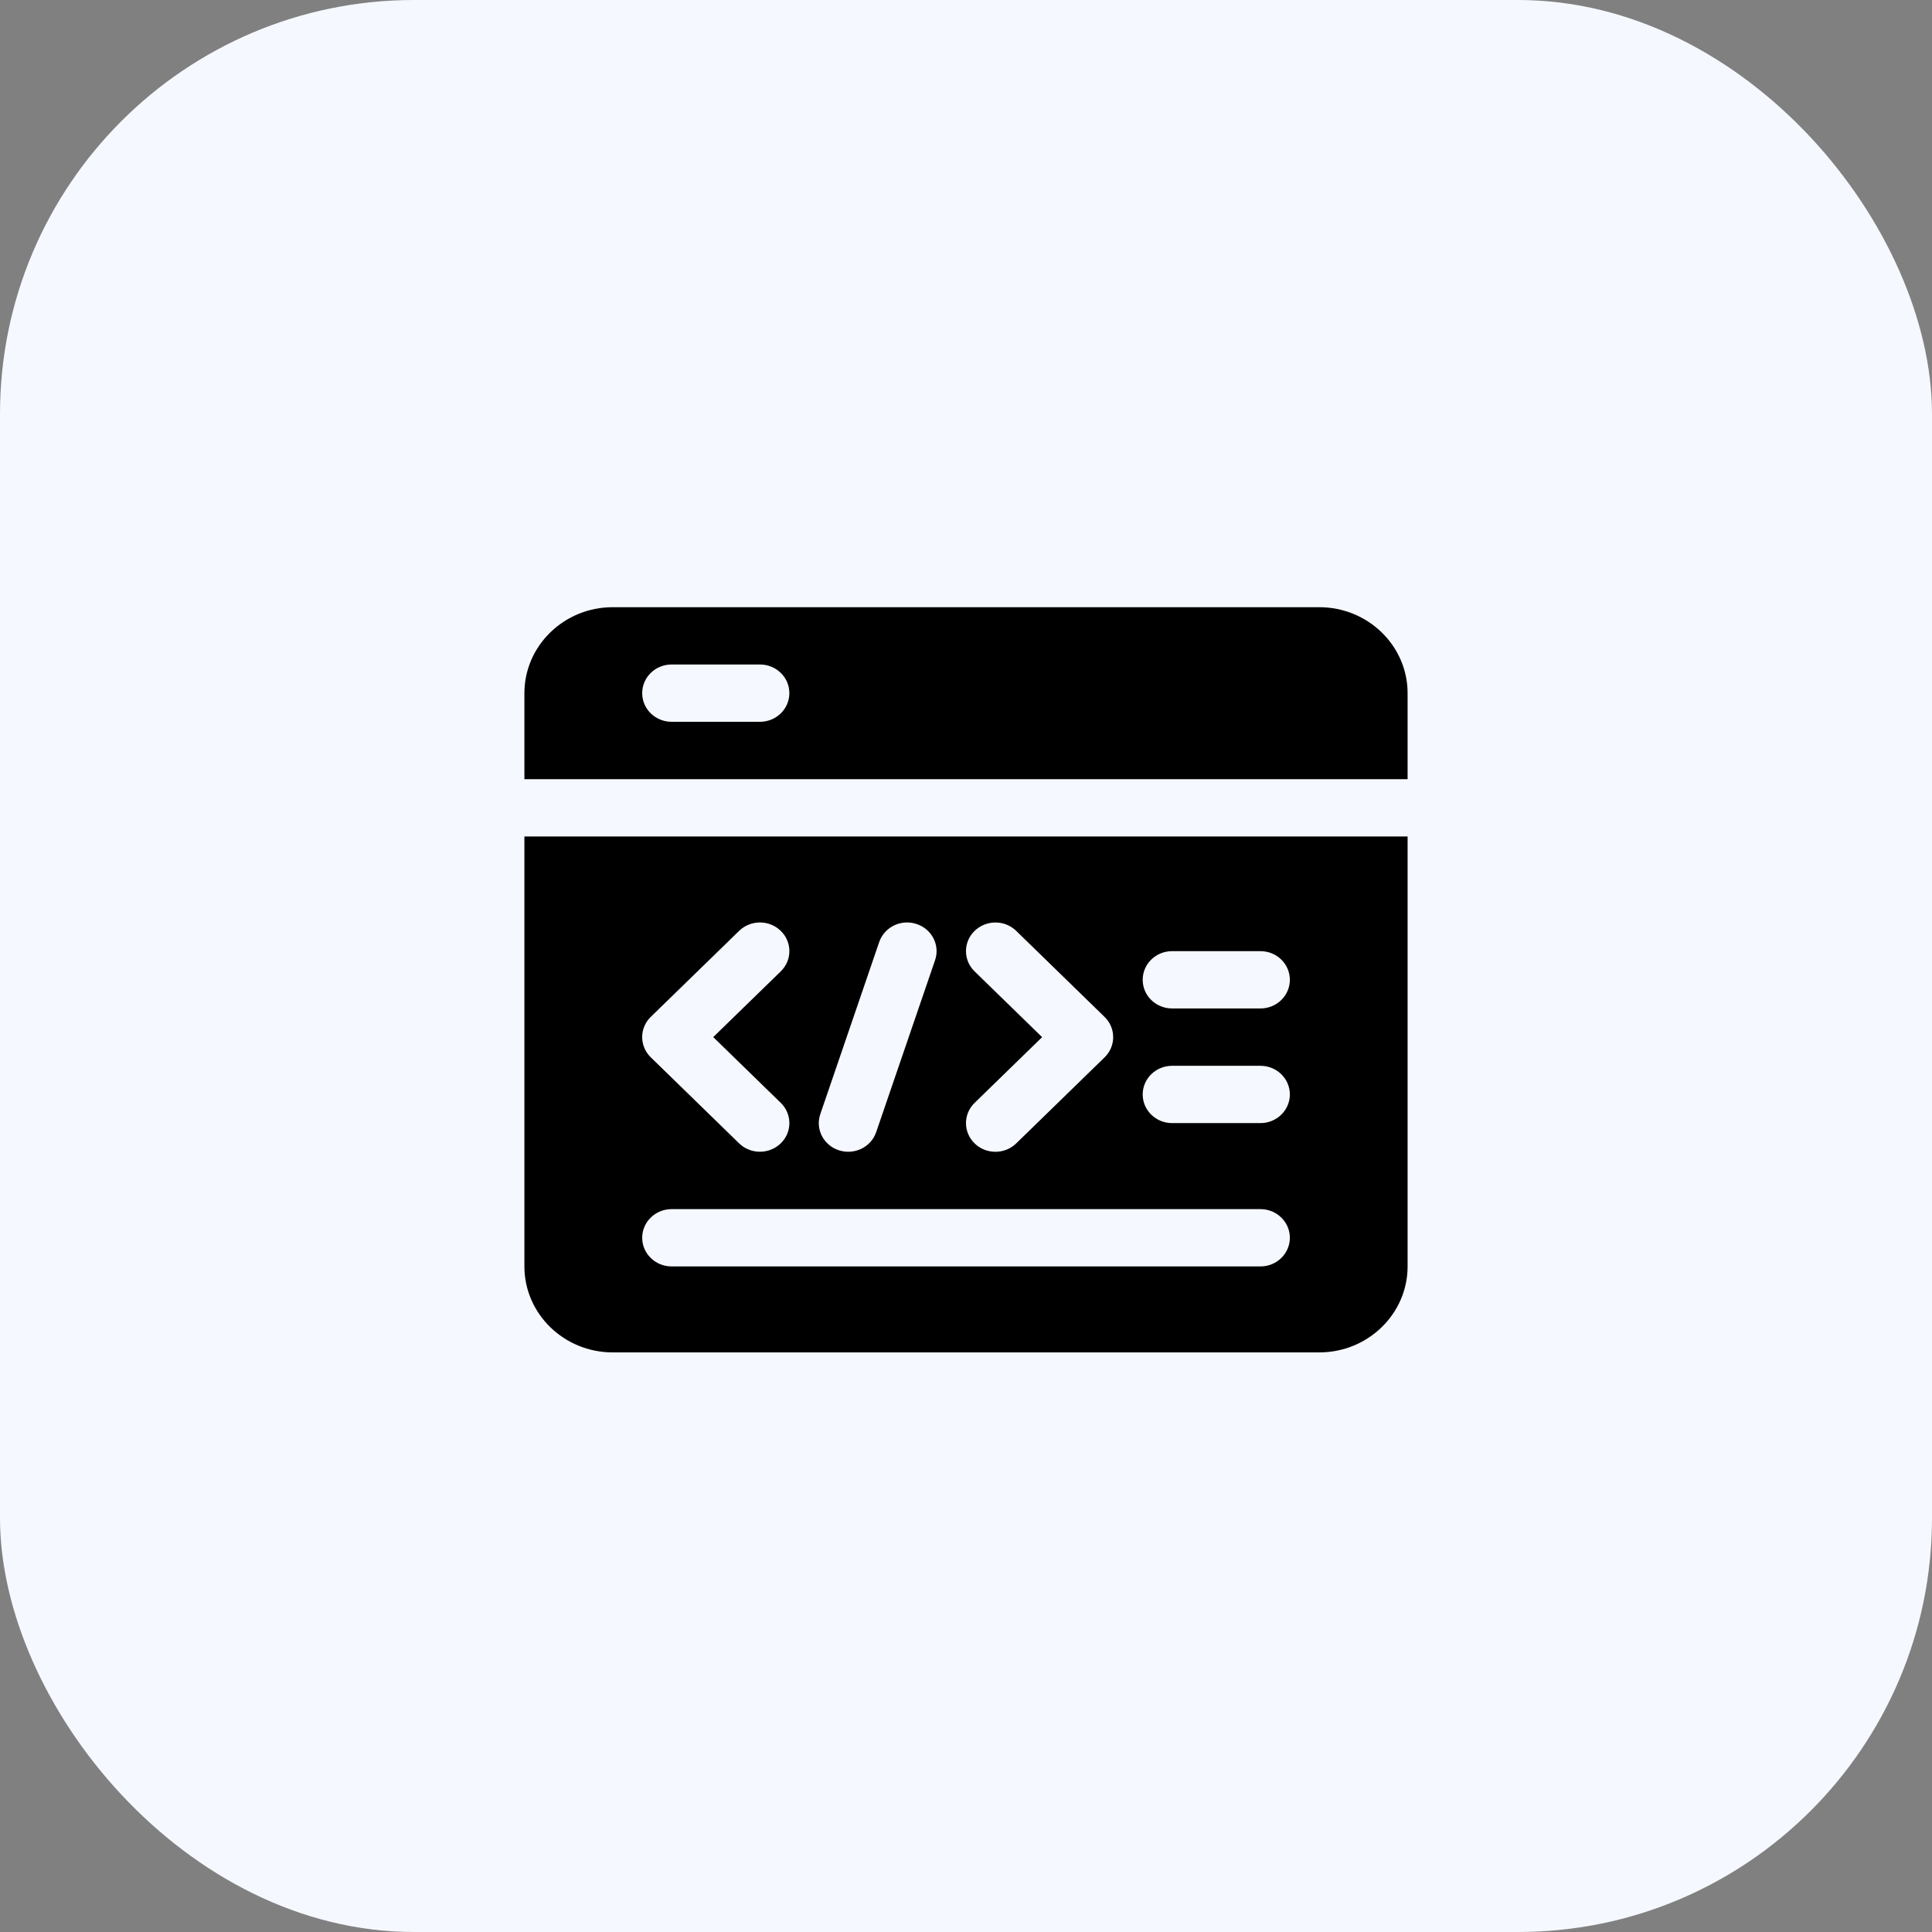
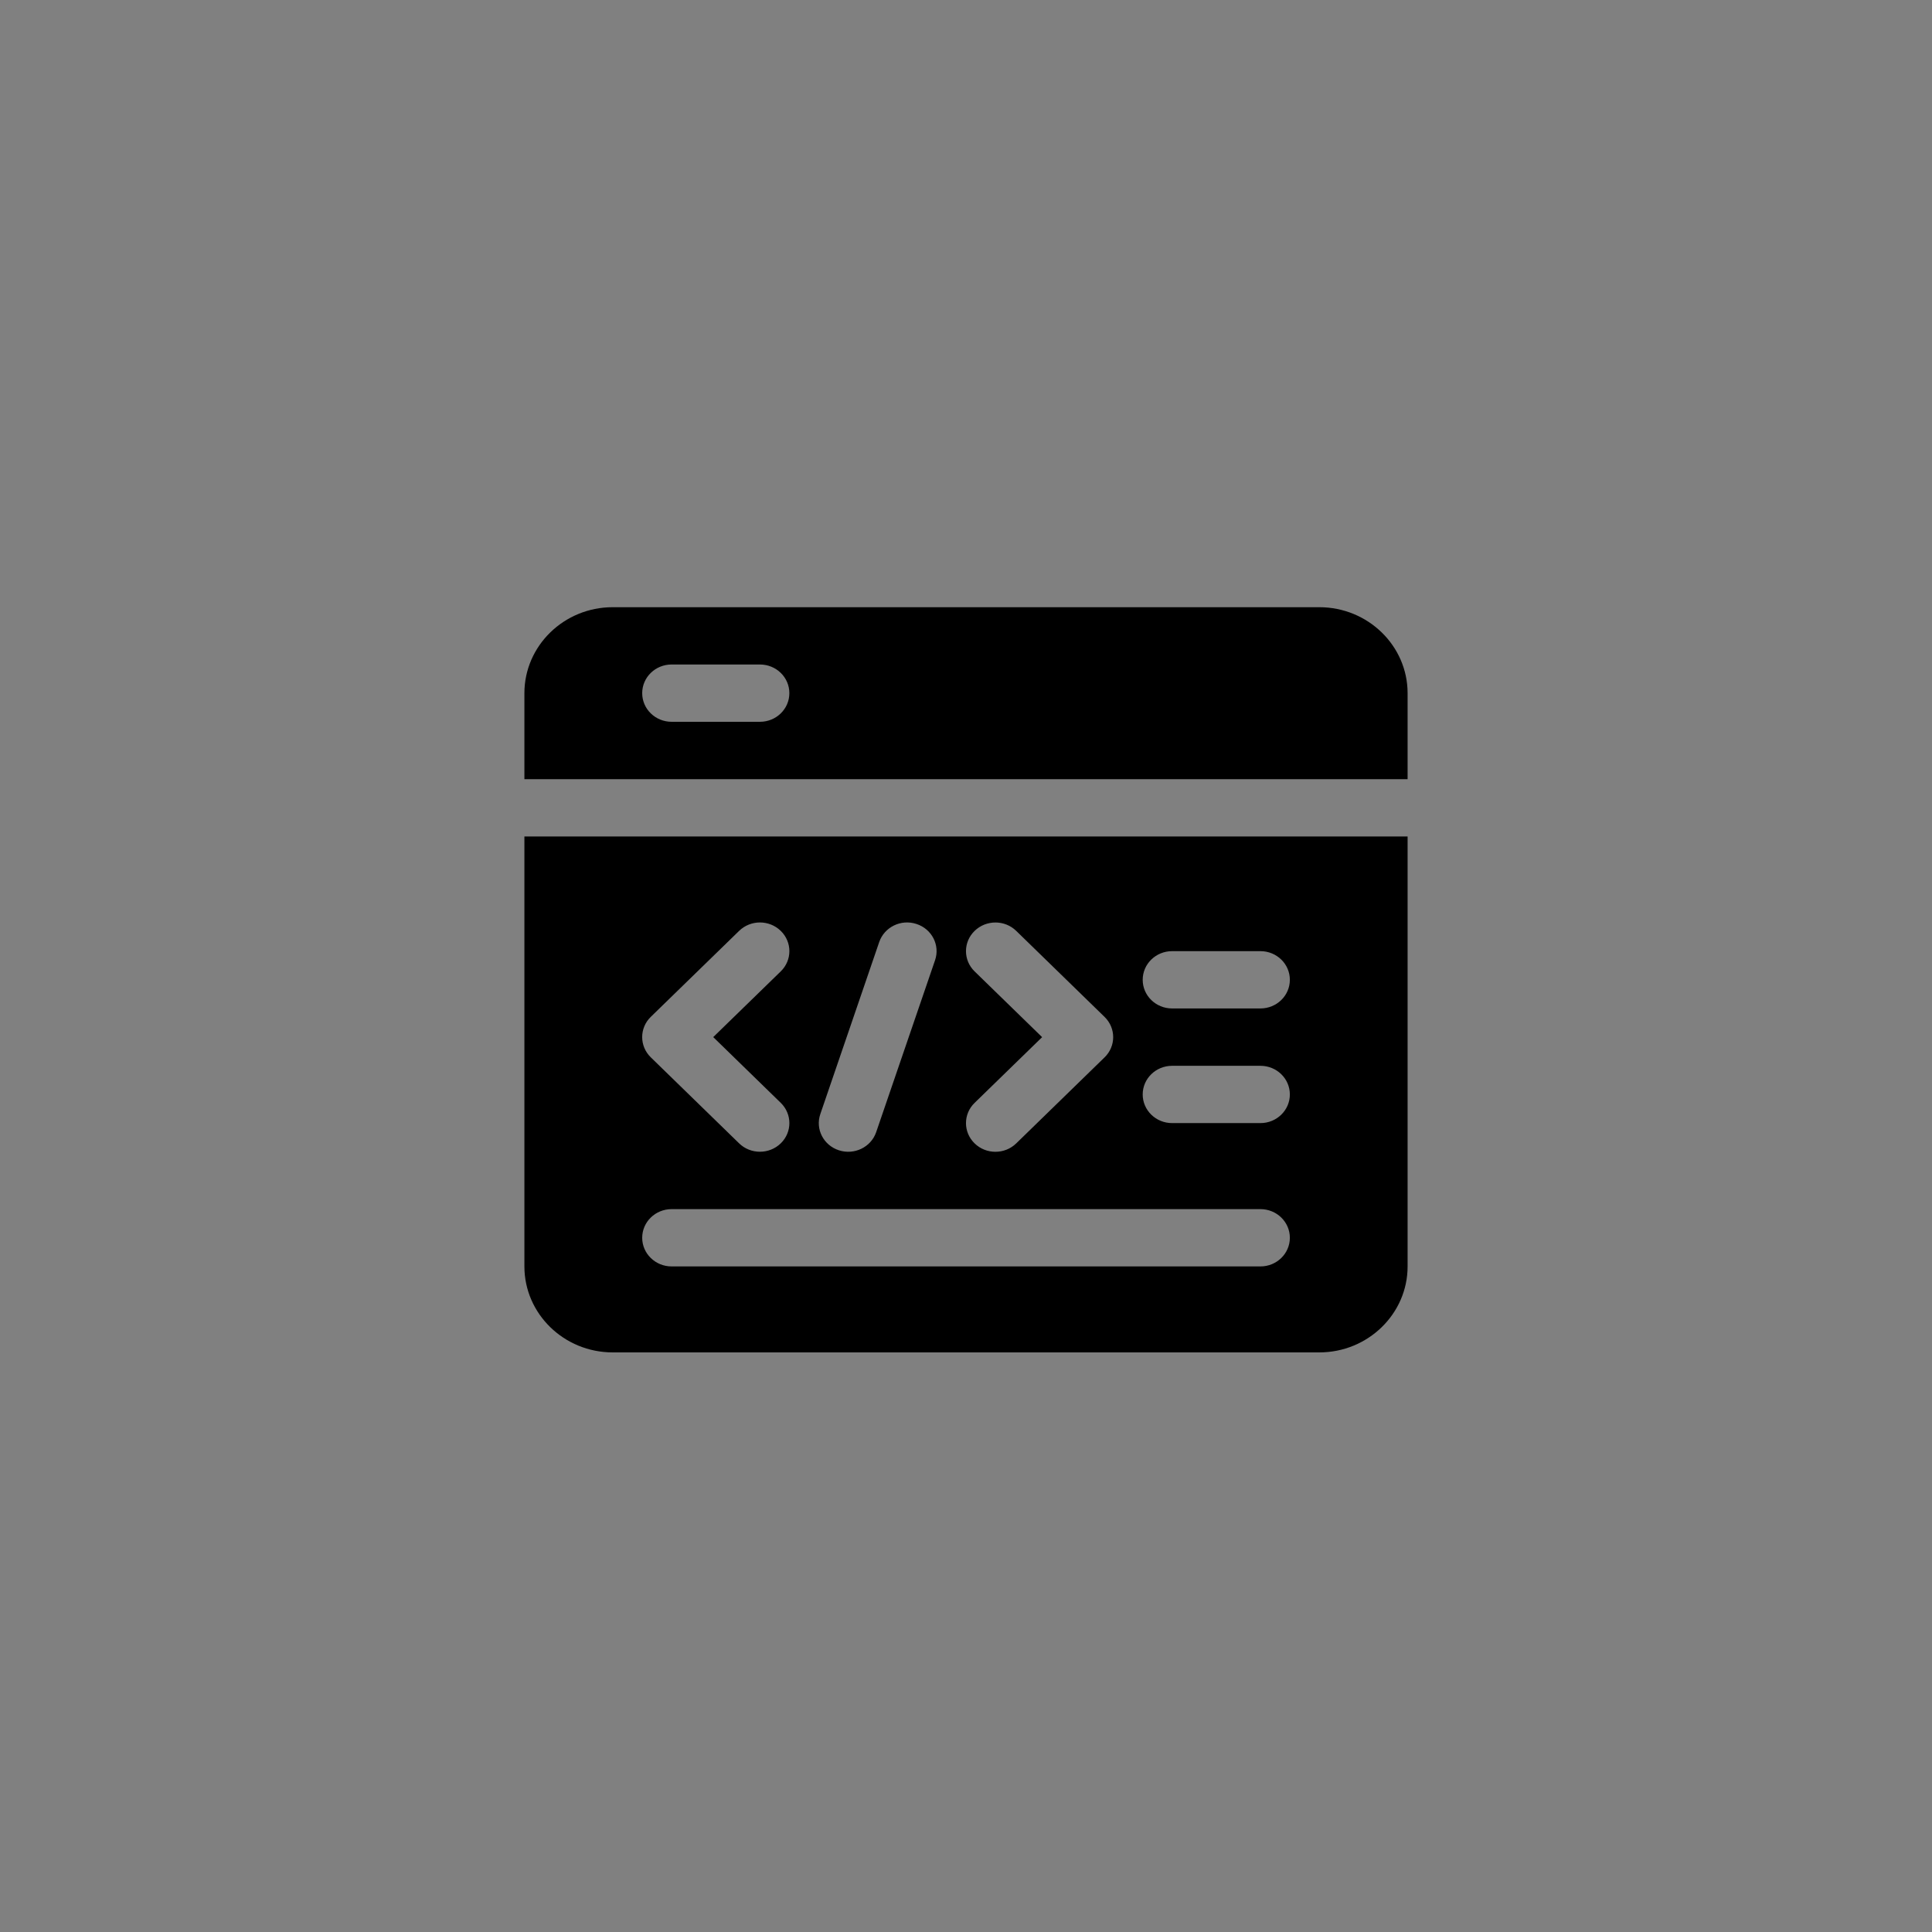
<svg xmlns="http://www.w3.org/2000/svg" width="70" height="70" viewBox="0 0 70 70" fill="none">
  <rect x="0" y="0" width="70" height="70" fill="#808080" stroke="none" />
  <g id="icon">
-     <rect id="Rectangle 155360" width="70" height="70" rx="15" fill="#F5F8FE" />
    <path id="Vector" d="M51 28.231V25.116C51 23.398 49.565 22 47.8 22H22.2C20.435 22 19 23.398 19 25.116V28.231H51ZM24.334 24.076H27.534C28.123 24.076 28.6 24.54 28.6 25.114C28.6 25.688 28.123 26.152 27.534 26.152H24.334C23.745 26.152 23.268 25.688 23.268 25.114C23.268 24.54 23.745 24.076 24.334 24.076ZM19 30.307V45.885C19 47.602 20.435 49 22.2 49H47.8C49.565 49 51 47.602 51 45.885V30.307H19ZM35.312 35.196C34.895 34.79 34.895 34.133 35.312 33.728C35.729 33.322 36.405 33.322 36.82 33.728L40.02 36.844C40.437 37.249 40.437 37.907 40.02 38.311L36.82 41.427C36.403 41.833 35.728 41.833 35.312 41.427C34.895 41.021 34.895 40.364 35.312 39.959L37.758 37.578L35.312 35.196ZM29.722 40.364L31.855 34.133C32.042 33.589 32.645 33.292 33.205 33.477C33.763 33.658 34.066 34.245 33.879 34.79L31.745 41.021C31.557 41.569 30.949 41.858 30.395 41.677C29.837 41.496 29.534 40.909 29.722 40.364ZM23.58 36.842L26.78 33.727C27.197 33.321 27.872 33.321 28.288 33.727C28.705 34.133 28.705 34.79 28.288 35.195L25.842 37.576L28.288 39.958C28.705 40.364 28.705 41.021 28.288 41.426C27.871 41.831 27.195 41.831 26.78 41.426L23.58 38.31C23.163 37.904 23.163 37.247 23.58 36.842ZM45.668 45.885H24.334C23.745 45.885 23.268 45.42 23.268 44.847C23.268 44.273 23.745 43.809 24.334 43.809H45.668C46.257 43.809 46.734 44.273 46.734 44.847C46.734 45.42 46.257 45.885 45.668 45.885ZM45.668 40.692H42.468C41.879 40.692 41.402 40.227 41.402 39.654C41.402 39.08 41.879 38.616 42.468 38.616H45.668C46.257 38.616 46.734 39.08 46.734 39.654C46.734 40.227 46.257 40.692 45.668 40.692ZM45.668 36.538H42.468C41.879 36.538 41.402 36.074 41.402 35.5C41.402 34.926 41.879 34.462 42.468 34.462H45.668C46.257 34.462 46.734 34.926 46.734 35.5C46.734 36.074 46.257 36.538 45.668 36.538Z" fill="black" />
  </g>
</svg>